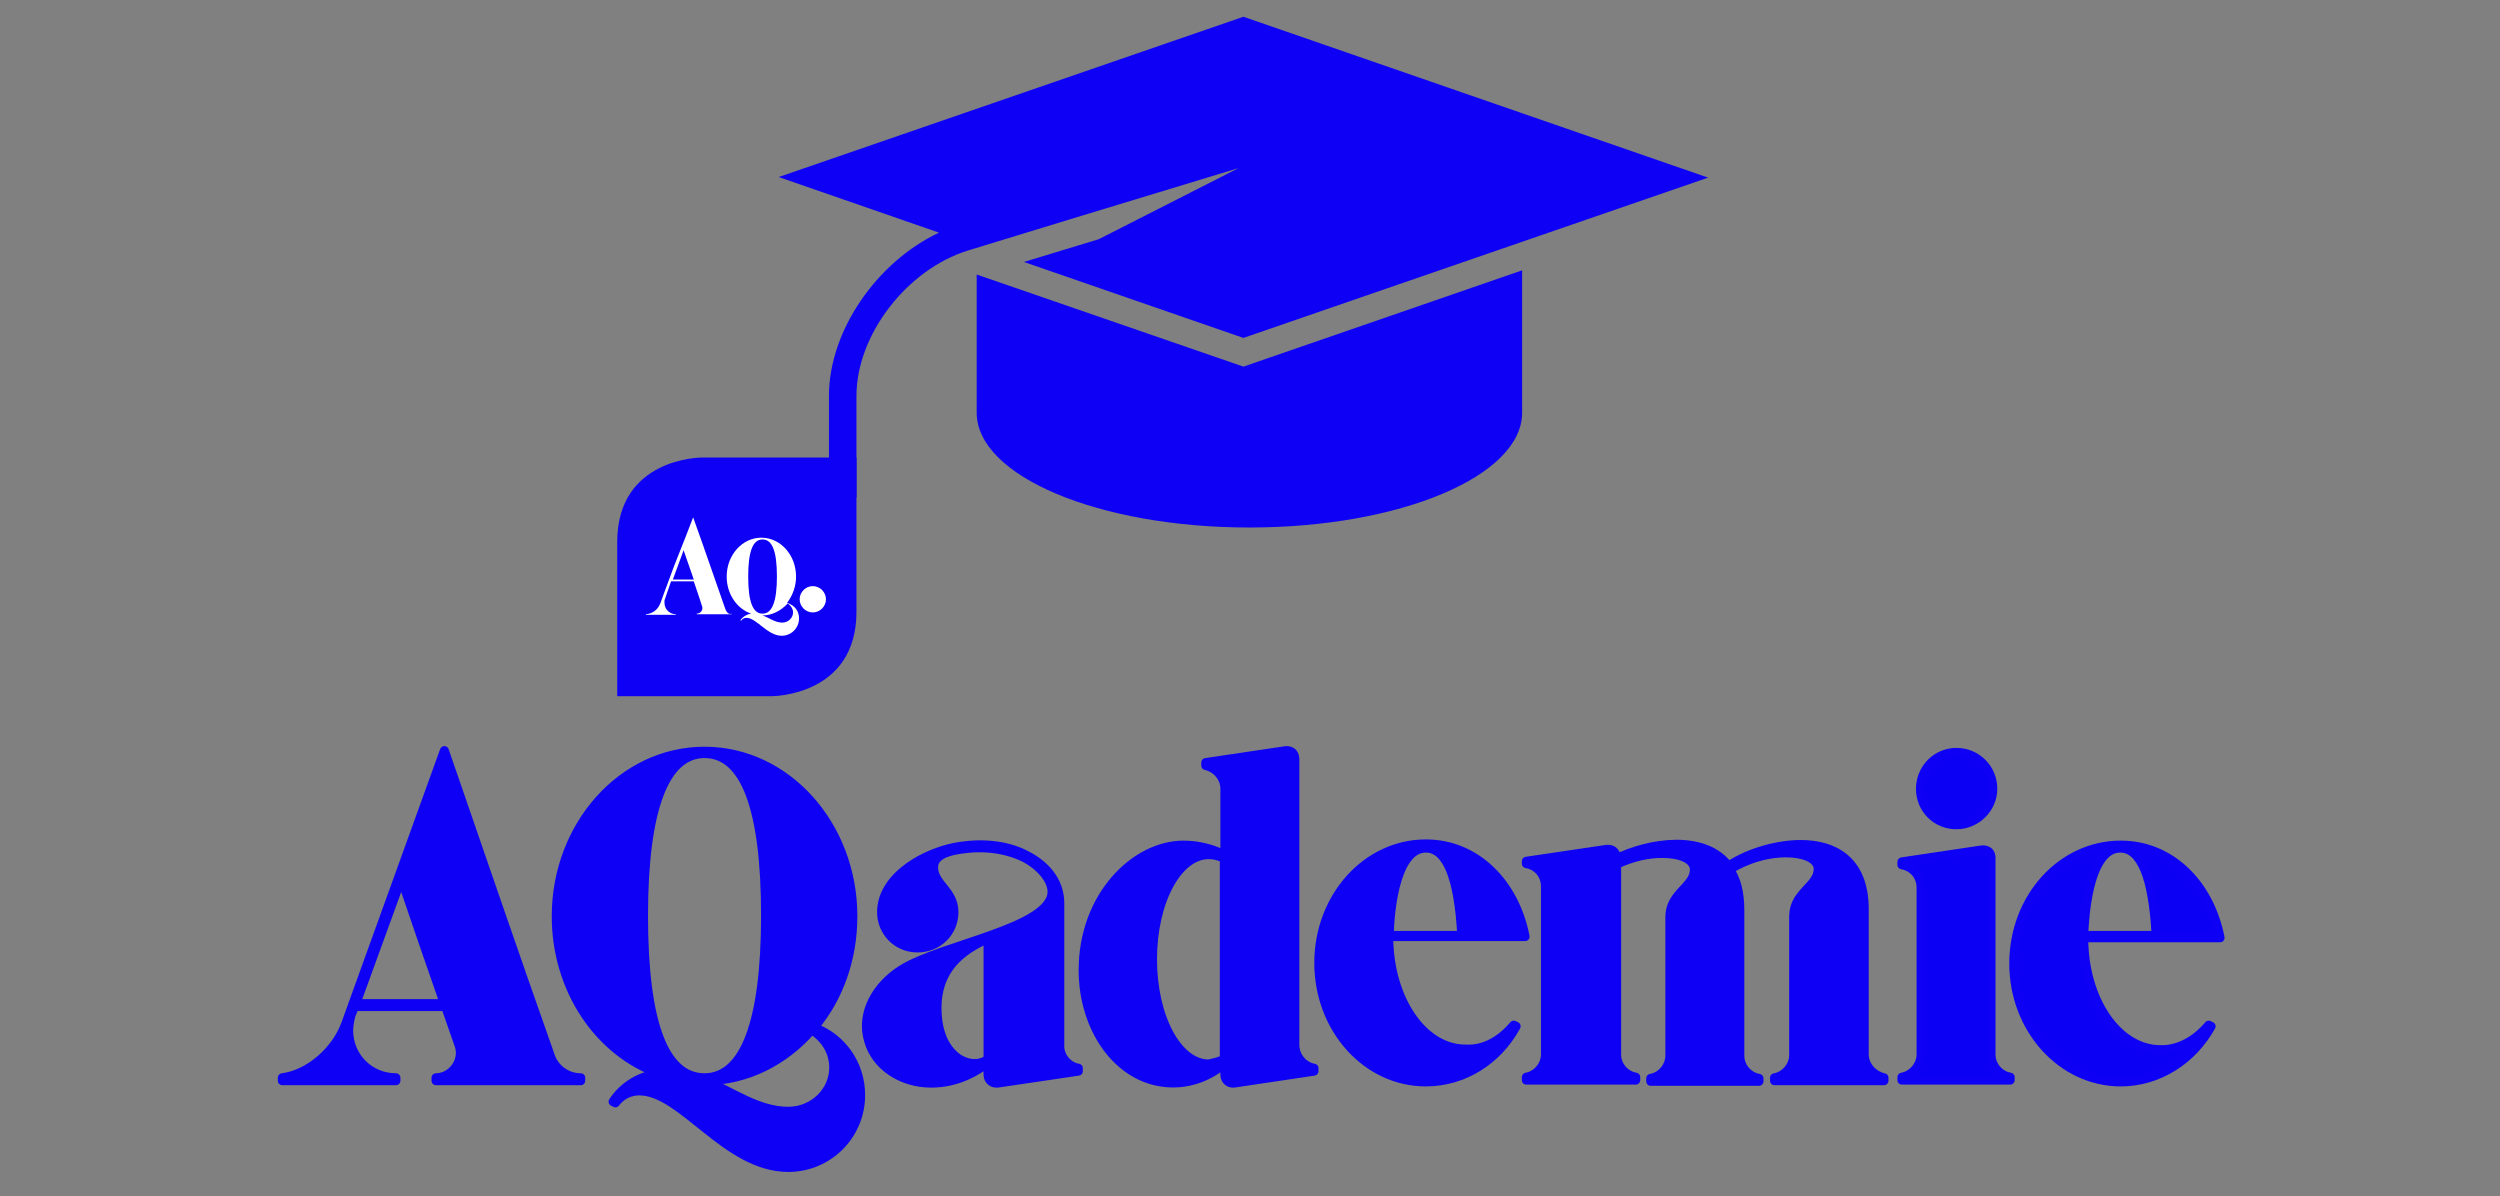
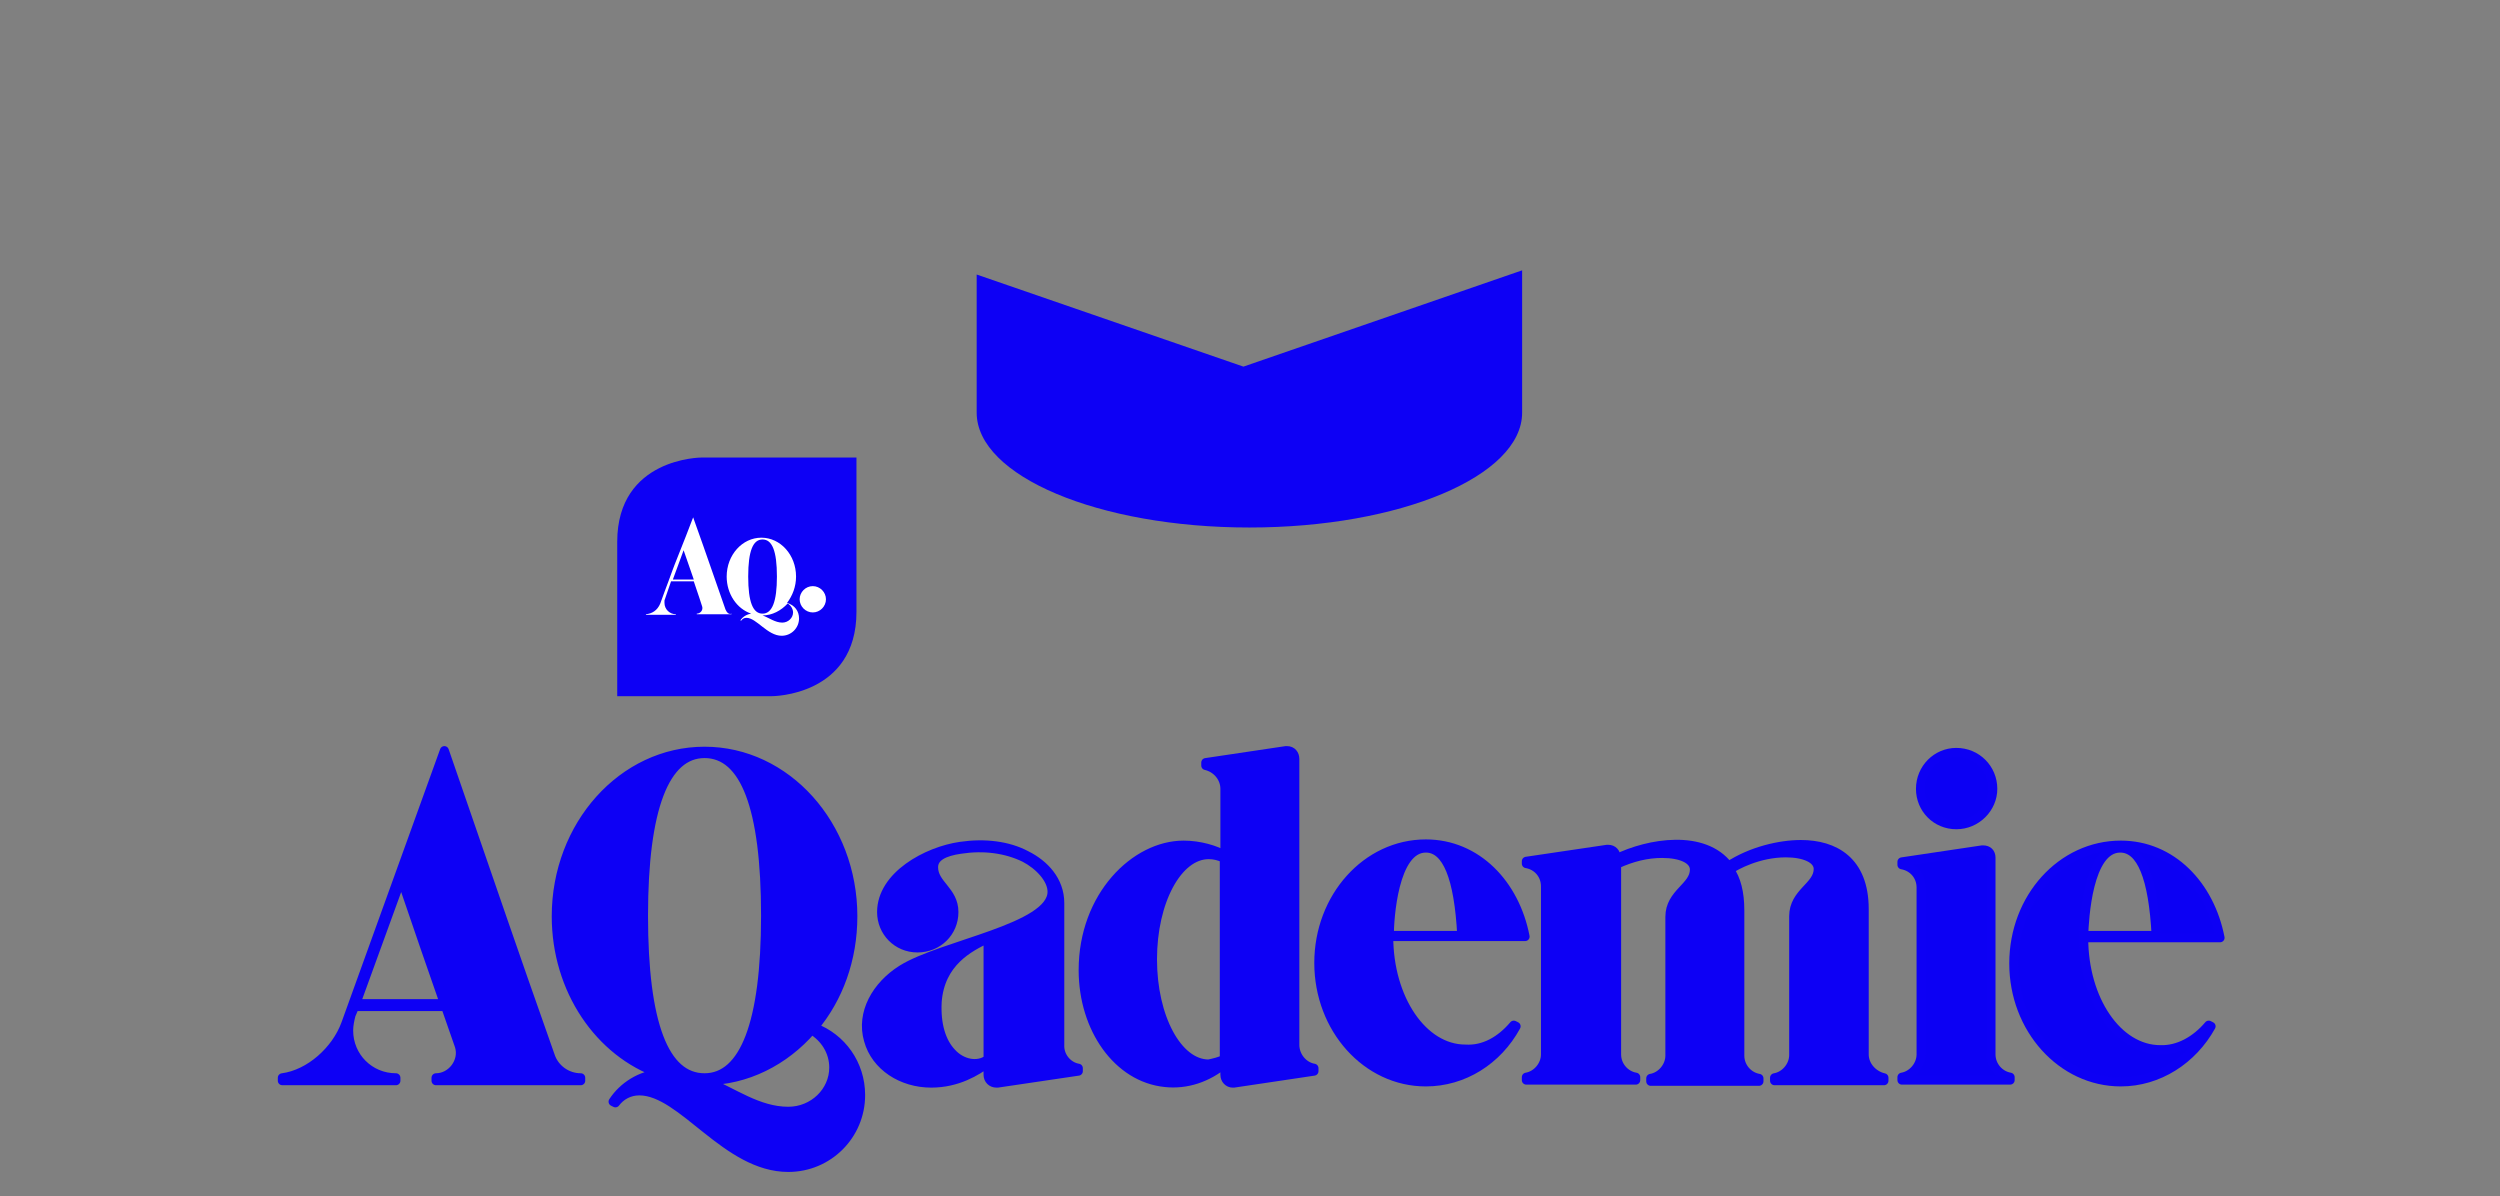
<svg xmlns="http://www.w3.org/2000/svg" version="1.1" id="Laag_1" x="0px" y="0px" viewBox="0 0 418 200" style="enable-background:new 0 0 418 200;" xml:space="preserve">
  <rect x="0" y="0" width="418" height="200" fill="#808080" stroke="none" />
  <style type="text/css">
	.st0{fill:#0D00F5;}
	.st1{fill:none;stroke:#0D00F5;stroke-width:1.5;stroke-linejoin:round;stroke-miterlimit:10;}
	.st2{fill:#FFFFFF;}
	.st3{fill:#0C00F4;stroke:#0D00F5;stroke-width:1.5;stroke-linejoin:round;stroke-miterlimit:10;}
</style>
  <g>
    <path class="st0" d="M165.2,156.9c-3.2,1.5-8,4-8.5,10.6c-0.2,3.8,0.7,6.7,2.4,8.5c1.7,1.9,4.4,2.4,6.1,1.1v-9.8v-4.7v-5.3V156.9z    M180.3,178.6v0.5l-13.5,2h-0.2c-0.8,0-1.4-0.6-1.4-1.4v-0.7v-1.3c-1.9,1.4-5.1,3.4-9.5,3.4c-4.9,0-9.3-2.8-10.5-7.2   c-1.3-4.5,1.3-9.1,5.6-11.8c6.7-4.2,25.1-6.9,25.1-13c0-2.1-2.1-4.4-4.6-5.7c-3.1-1.5-6.8-2-10.7-1.4c-2.8,0.4-4.5,1.3-4.5,3   c0,2.9,3.4,3.9,3.4,7.5c0,3.4-2.7,6-6.1,6s-6-2.7-6-6c0-6.1,7.6-10.2,13.2-11c4.1-0.6,8-0.1,11,1.5c3,1.5,5.6,4.2,5.6,8v1.3v11.4   v2.7v7.4v0.9C177.1,176.6,178.5,178.3,180.3,178.6" />
    <path class="st1" d="M165.2,156.9c-3.2,1.5-8,4-8.5,10.6c-0.2,3.8,0.7,6.7,2.4,8.5c1.7,1.9,4.4,2.4,6.1,1.1v-9.8v-4.7v-5.3V156.9z    M180.3,178.6v0.5l-13.5,2h-0.2c-0.8,0-1.4-0.6-1.4-1.4v-0.7v-1.3c-1.9,1.4-5.1,3.4-9.5,3.4c-4.9,0-9.3-2.8-10.5-7.2   c-1.3-4.5,1.3-9.1,5.6-11.8c6.7-4.2,25.1-6.9,25.1-13c0-2.1-2.1-4.4-4.6-5.7c-3.1-1.5-6.8-2-10.7-1.4c-2.8,0.4-4.5,1.3-4.5,3   c0,2.9,3.4,3.9,3.4,7.5c0,3.4-2.7,6-6.1,6s-6-2.7-6-6c0-6.1,7.6-10.2,13.2-11c4.1-0.6,8-0.1,11,1.5c3,1.5,5.6,4.2,5.6,8v1.3v11.4   v2.7v7.4v0.9C177.1,176.6,178.5,178.3,180.3,178.6z" />
    <path class="st0" d="M204.7,177.1v-9.8v-1.3v-22.5c-0.9-0.4-1.7-0.6-2.6-0.6c-5.2,0-9.4,7.8-9.4,17.5c0,9.7,4.2,17.5,9.4,17.5   C203,177.7,203.9,177.5,204.7,177.1 M219.7,178.6v0.5l-13.4,2h-0.2c-0.7,0-1.3-0.6-1.3-1.4v-0.7v-1.2c-2.9,2.4-6.4,3.6-10,3.2   c-7.9-0.8-13.7-9-13.7-18.8c0-12.4,8.7-20.9,16.8-20.9c2.7,0,5.3,0.8,6.9,1.7v-2.8v-2.8v-4.6v-0.9c0-1.9-1.4-3.5-3.2-3.9v-0.5   l13.4-2h0.2c0.8,0,1.3,0.6,1.3,1.4v10v2.4v17.2v9.4v0.5v7.4v0.9C216.5,176.6,217.9,178.3,219.7,178.6" />
    <path class="st1" d="M204.7,177.1v-9.8v-1.3v-22.5c-0.9-0.4-1.7-0.6-2.6-0.6c-5.2,0-9.4,7.8-9.4,17.5c0,9.7,4.2,17.5,9.4,17.5   C203,177.7,203.9,177.5,204.7,177.1z M219.7,178.6v0.5l-13.4,2h-0.2c-0.7,0-1.3-0.6-1.3-1.4v-0.7v-1.2c-2.9,2.4-6.4,3.6-10,3.2   c-7.9-0.8-13.7-9-13.7-18.8c0-12.4,8.7-20.9,16.8-20.9c2.7,0,5.3,0.8,6.9,1.7v-2.8v-2.8v-4.6v-0.9c0-1.9-1.4-3.5-3.2-3.9v-0.5   l13.4-2h0.2c0.8,0,1.3,0.6,1.3,1.4v10v2.4v17.2v9.4v0.5v7.4v0.9C216.5,176.6,217.9,178.3,219.7,178.6z" />
    <path class="st0" d="M232.3,156.4h12.1c-0.5-9.7-2.5-14.6-6-14.6C233,141.8,232.3,153.7,232.3,156.4 M253.1,171.4l0.4,0.2   c-3.1,5.7-8.8,9.3-15.1,9.3c-9.9,0-17.9-8.9-17.9-19.9s8-19.9,17.9-19.9c8.5,0,14.9,6.7,16.6,15.5h-7.3h-3.4h-12.1   c0,10.4,5.7,18.8,12.8,18.8C248.1,175.6,250.9,174,253.1,171.4" />
    <path class="st1" d="M232.3,156.4h12.1c-0.5-9.7-2.5-14.6-6-14.6C233,141.8,232.3,153.7,232.3,156.4z M253.1,171.4l0.4,0.2   c-3.1,5.7-8.8,9.3-15.1,9.3c-9.9,0-17.9-8.9-17.9-19.9s8-19.9,17.9-19.9c8.5,0,14.9,6.7,16.6,15.5h-7.3h-3.4h-12.1   c0,10.4,5.7,18.8,12.8,18.8C248.1,175.6,250.9,174,253.1,171.4z" />
    <path class="st0" d="M315,180.2v0.5h-4.9h-13.4v-0.5c1.8-0.3,3.2-2,3.2-3.8v-2.2v-21c0-4,4.1-5,4.1-7.9c0-1.7-2.3-2.7-5.4-2.7   c-4.6,0-8.4,2.1-9.4,2.8c1.1,1.6,1.7,3.8,1.7,6.8v22.1v2.2c0,1.9,1.4,3.5,3.2,3.8v0.5h-4.9H276v-0.5c1.8-0.3,3.2-2,3.2-3.8v-2.2   v-21c0-4,4.1-5,4.1-7.9c0-1.7-2.2-2.7-5.4-2.7c-2.5,0-5,0.6-7.6,1.8v9.1V171v5.3c0,1.9,1.4,3.5,3.2,3.8v0.5h-18.3v-0.5   c1.8-0.3,3.2-2,3.2-3.8V171v-17.4v-4.5v-0.9c0-2-1.4-3.5-3.2-3.8V144l13.5-2h0.2c0.8,0,1.3,0.6,1.3,1.3v0.3   c5.5-2.7,14.7-4.2,18.8,1.2c3.8-2.5,8.6-3.6,12.1-3.6c5.6,0,10.6,2.7,10.6,10.8v22.1v2.2C311.7,178.2,313.2,179.8,315,180.2" />
    <path class="st1" d="M315,180.2v0.5h-4.9h-13.4v-0.5c1.8-0.3,3.2-2,3.2-3.8v-2.2v-21c0-4,4.1-5,4.1-7.9c0-1.7-2.3-2.7-5.4-2.7   c-4.6,0-8.4,2.1-9.4,2.8c1.1,1.6,1.7,3.8,1.7,6.8v22.1v2.2c0,1.9,1.4,3.5,3.2,3.8v0.5h-4.9H276v-0.5c1.8-0.3,3.2-2,3.2-3.8v-2.2   v-21c0-4,4.1-5,4.1-7.9c0-1.7-2.2-2.7-5.4-2.7c-2.5,0-5,0.6-7.6,1.8v9.1V171v5.3c0,1.9,1.4,3.5,3.2,3.8v0.5h-18.3v-0.5   c1.8-0.3,3.2-2,3.2-3.8V171v-17.4v-4.5v-0.9c0-2-1.4-3.5-3.2-3.8V144l13.5-2h0.2c0.8,0,1.3,0.6,1.3,1.3v0.3   c5.5-2.7,14.7-4.2,18.8,1.2c3.8-2.5,8.6-3.6,12.1-3.6c5.6,0,10.6,2.7,10.6,10.8v22.1v2.2C311.7,178.2,313.2,179.8,315,180.2z" />
  </g>
  <path class="st0" d="M74.3,167.8c-2.5-7.2-3.7-10.6-7.2-20.9l-7.6,20.9H74.3z M97.1,180.2v0.5H72.9v-0.5c2.6,0,4.7-2.7,3.9-5.3  l-2.3-6.6H59.3l-0.6,1.4c-0.2,0.8-0.4,1.7-0.4,2.6c0,4.4,3.5,7.9,7.9,7.9v0.5H47.2v-0.5c4.6-0.6,9-4.6,10.6-9l16.5-45.7  c9.4,27.2,10.5,30.6,17.7,51C92.7,178.7,94.8,180.2,97.1,180.2" />
  <path class="st1" d="M74.3,167.8c-2.5-7.2-3.7-10.6-7.2-20.9l-7.6,20.9H74.3z M97.1,180.2v0.5H72.9v-0.5c2.6,0,4.7-2.7,3.9-5.3  l-2.3-6.6H59.3l-0.6,1.4c-0.2,0.8-0.4,1.7-0.4,2.6c0,4.4,3.5,7.9,7.9,7.9v0.5H47.2v-0.5c4.6-0.6,9-4.6,10.6-9l16.5-45.7  c9.4,27.2,10.5,30.6,17.7,51C92.7,178.7,94.8,180.2,97.1,180.2z" />
  <path class="st0" d="M139.4,178.5c0-2.7-1.5-5-3.7-6.3c-4.5,5.2-10.9,8.5-17.8,8.5c4.7,1.9,8.8,5.1,13.9,5.1  C136,185.8,139.4,182.5,139.4,178.5 M107.6,153.1c0,18.1,3.5,27.1,10.2,27.1c6.6,0,10.2-9.1,10.2-27.1c0-18.1-3.5-27.1-10.2-27.1  C111.2,126,107.6,135.1,107.6,153.1 M143.9,183.1c0,6.7-5.4,12.1-12.1,12.1c-10.4,0-17.7-12.8-24.9-12.8c-1.7,0-3.1,0.8-4,2  l-0.4-0.2c1.7-2.6,4.6-4.4,7.8-4.7c-10.1-3.5-17.3-14-17.3-26.3c0-15.2,11.1-27.6,24.8-27.6c13.7,0,24.8,12.4,24.8,27.6  c0,7.2-2.4,13.7-6.5,18.6C140.7,173.5,143.9,177.9,143.9,183.1" />
  <path class="st1" d="M139.4,178.5c0-2.7-1.5-5-3.7-6.3c-4.5,5.2-10.9,8.5-17.8,8.5c4.7,1.9,8.8,5.1,13.9,5.1  C136,185.8,139.4,182.5,139.4,178.5z M107.6,153.1c0,18.1,3.5,27.1,10.2,27.1c6.6,0,10.2-9.1,10.2-27.1c0-18.1-3.5-27.1-10.2-27.1  C111.2,126,107.6,135.1,107.6,153.1z M143.9,183.1c0,6.7-5.4,12.1-12.1,12.1c-10.4,0-17.7-12.8-24.9-12.8c-1.7,0-3.1,0.8-4,2  l-0.4-0.2c1.7-2.6,4.6-4.4,7.8-4.7c-10.1-3.5-17.3-14-17.3-26.3c0-15.2,11.1-27.6,24.8-27.6c13.7,0,24.8,12.4,24.8,27.6  c0,7.2-2.4,13.7-6.5,18.6C140.7,173.5,143.9,177.9,143.9,183.1z" />
-   <path class="st0" d="M207.9,2.8l-77.7,26.8l26.8,9.3c-10.4,4.9-18.4,16.4-18.4,27.3v17h4.6v-17c0-10.2,8.4-21.1,18.6-24.3l17-5.2  l0,0l28.3-8.6L183.7,40l-12.5,3.8l36.7,12.7l77.7-26.8L207.9,2.8z" />
  <path class="st0" d="M207.9,61.3l-44.6-15.4V69c0,10.6,20.4,19.2,45.6,19.2c25.2,0,45.6-8.6,45.6-19.2V45.2L207.9,61.3z" />
  <path class="st0" d="M143.2,102.3V76.5h-25.9c0,0-14.1,0-14.1,14.1v25.8h25.9C129.1,116.4,143.2,116.4,143.2,102.3" />
  <path class="st2" d="M133.6,103.4c0,1.6-1.3,2.9-2.9,2.9c-2.4,0-4.2-3-5.9-3c-0.4,0-0.7,0.2-0.9,0.5l-0.1-0.1c0.4-0.6,1.1-1,1.8-1.1  c-2.4-0.8-4.1-3.3-4.1-6.2c0-3.6,2.6-6.5,5.8-6.5c3.2,0,5.8,2.9,5.8,6.5c0,1.7-0.6,3.2-1.5,4.4C132.9,101.2,133.6,102.2,133.6,103.4   M125.1,96.4c0,4.3,0.8,6.2,2.4,6.2c1.6,0,2.4-2,2.4-6.2c0-4.3-0.8-6.2-2.4-6.2C125.9,90.2,125.1,92.1,125.1,96.4 M132.6,102.4  c0-0.6-0.4-1.2-0.9-1.5c-1.1,1.2-2.6,2-4.2,2c1.1,0.4,2.1,1.2,3.3,1.2C131.8,104.1,132.6,103.3,132.6,102.4" />
  <path class="st2" d="M135.9,102.4c1.2,0,2.2-1,2.2-2.2c0-1.2-1-2.2-2.2-2.2c-1.2,0-2.2,1-2.2,2.2  C133.7,101.4,134.7,102.4,135.9,102.4" />
  <path class="st2" d="M121.3,101.9c-1.7-4.8-3-8.7-5.3-15.1l-0.1-0.3l-0.2,0.5l0,0l-1,2.6l-1.9,4.8c0,0-0.5,1.3-1,2.7  c-0.5,1.3-1,2.7-1.4,3.8c-0.5,1.2-1.4,1.7-2.4,1.8v0.1l5,0v-0.1c-1,0-1.9-0.8-1.9-1.9c0-0.2,0-0.3,0-0.4l1.1-3.2h1.8h1h1  c0.6,1.7,1.4,4.2,1.4,4.2c0.2,0.6-0.3,1.2-0.9,1.2v0.1h5.8v-0.1C121.9,102.8,121.5,102.4,121.3,101.9 M112.5,96.9l1.8-4.9  c0.4,1.2,0.8,2.3,1.7,4.9H112.5z" />
  <g>
    <path class="st3" d="M321.2,148.4c0-2-1.4-3.5-3.2-3.8v-0.5l13.4-2c0.1,0,0.2,0,0.2,0c0.8,0,1.3,0.5,1.3,1.3v32.9   c0,1.9,1.4,3.5,3.2,3.8v0.5H318v-0.5c1.8-0.3,3.2-2,3.2-3.8V148.4z M327.1,137.9c-3.4,0-6-2.7-6-6c0-3.4,2.7-6.1,6-6.1   c3.4,0,6.1,2.7,6.1,6.1C333.2,135.1,330.5,137.9,327.1,137.9z" />
    <path class="st3" d="M369.3,171.4l0.4,0.2c-3.1,5.6-8.8,9.3-15.1,9.3c-9.9,0-17.9-8.9-17.9-19.8c0-11,8-19.8,17.9-19.8   c8.5,0,14.9,6.7,16.6,15.5h-7.3h-3.4h-12.1c0,10.4,5.7,18.7,12.8,18.7C364.2,175.6,367.1,174,369.3,171.4z M348.4,156.4h12.1   c-0.5-9.7-2.5-14.6-6-14.6C349.1,141.8,348.5,153.7,348.4,156.4z" />
  </g>
</svg>